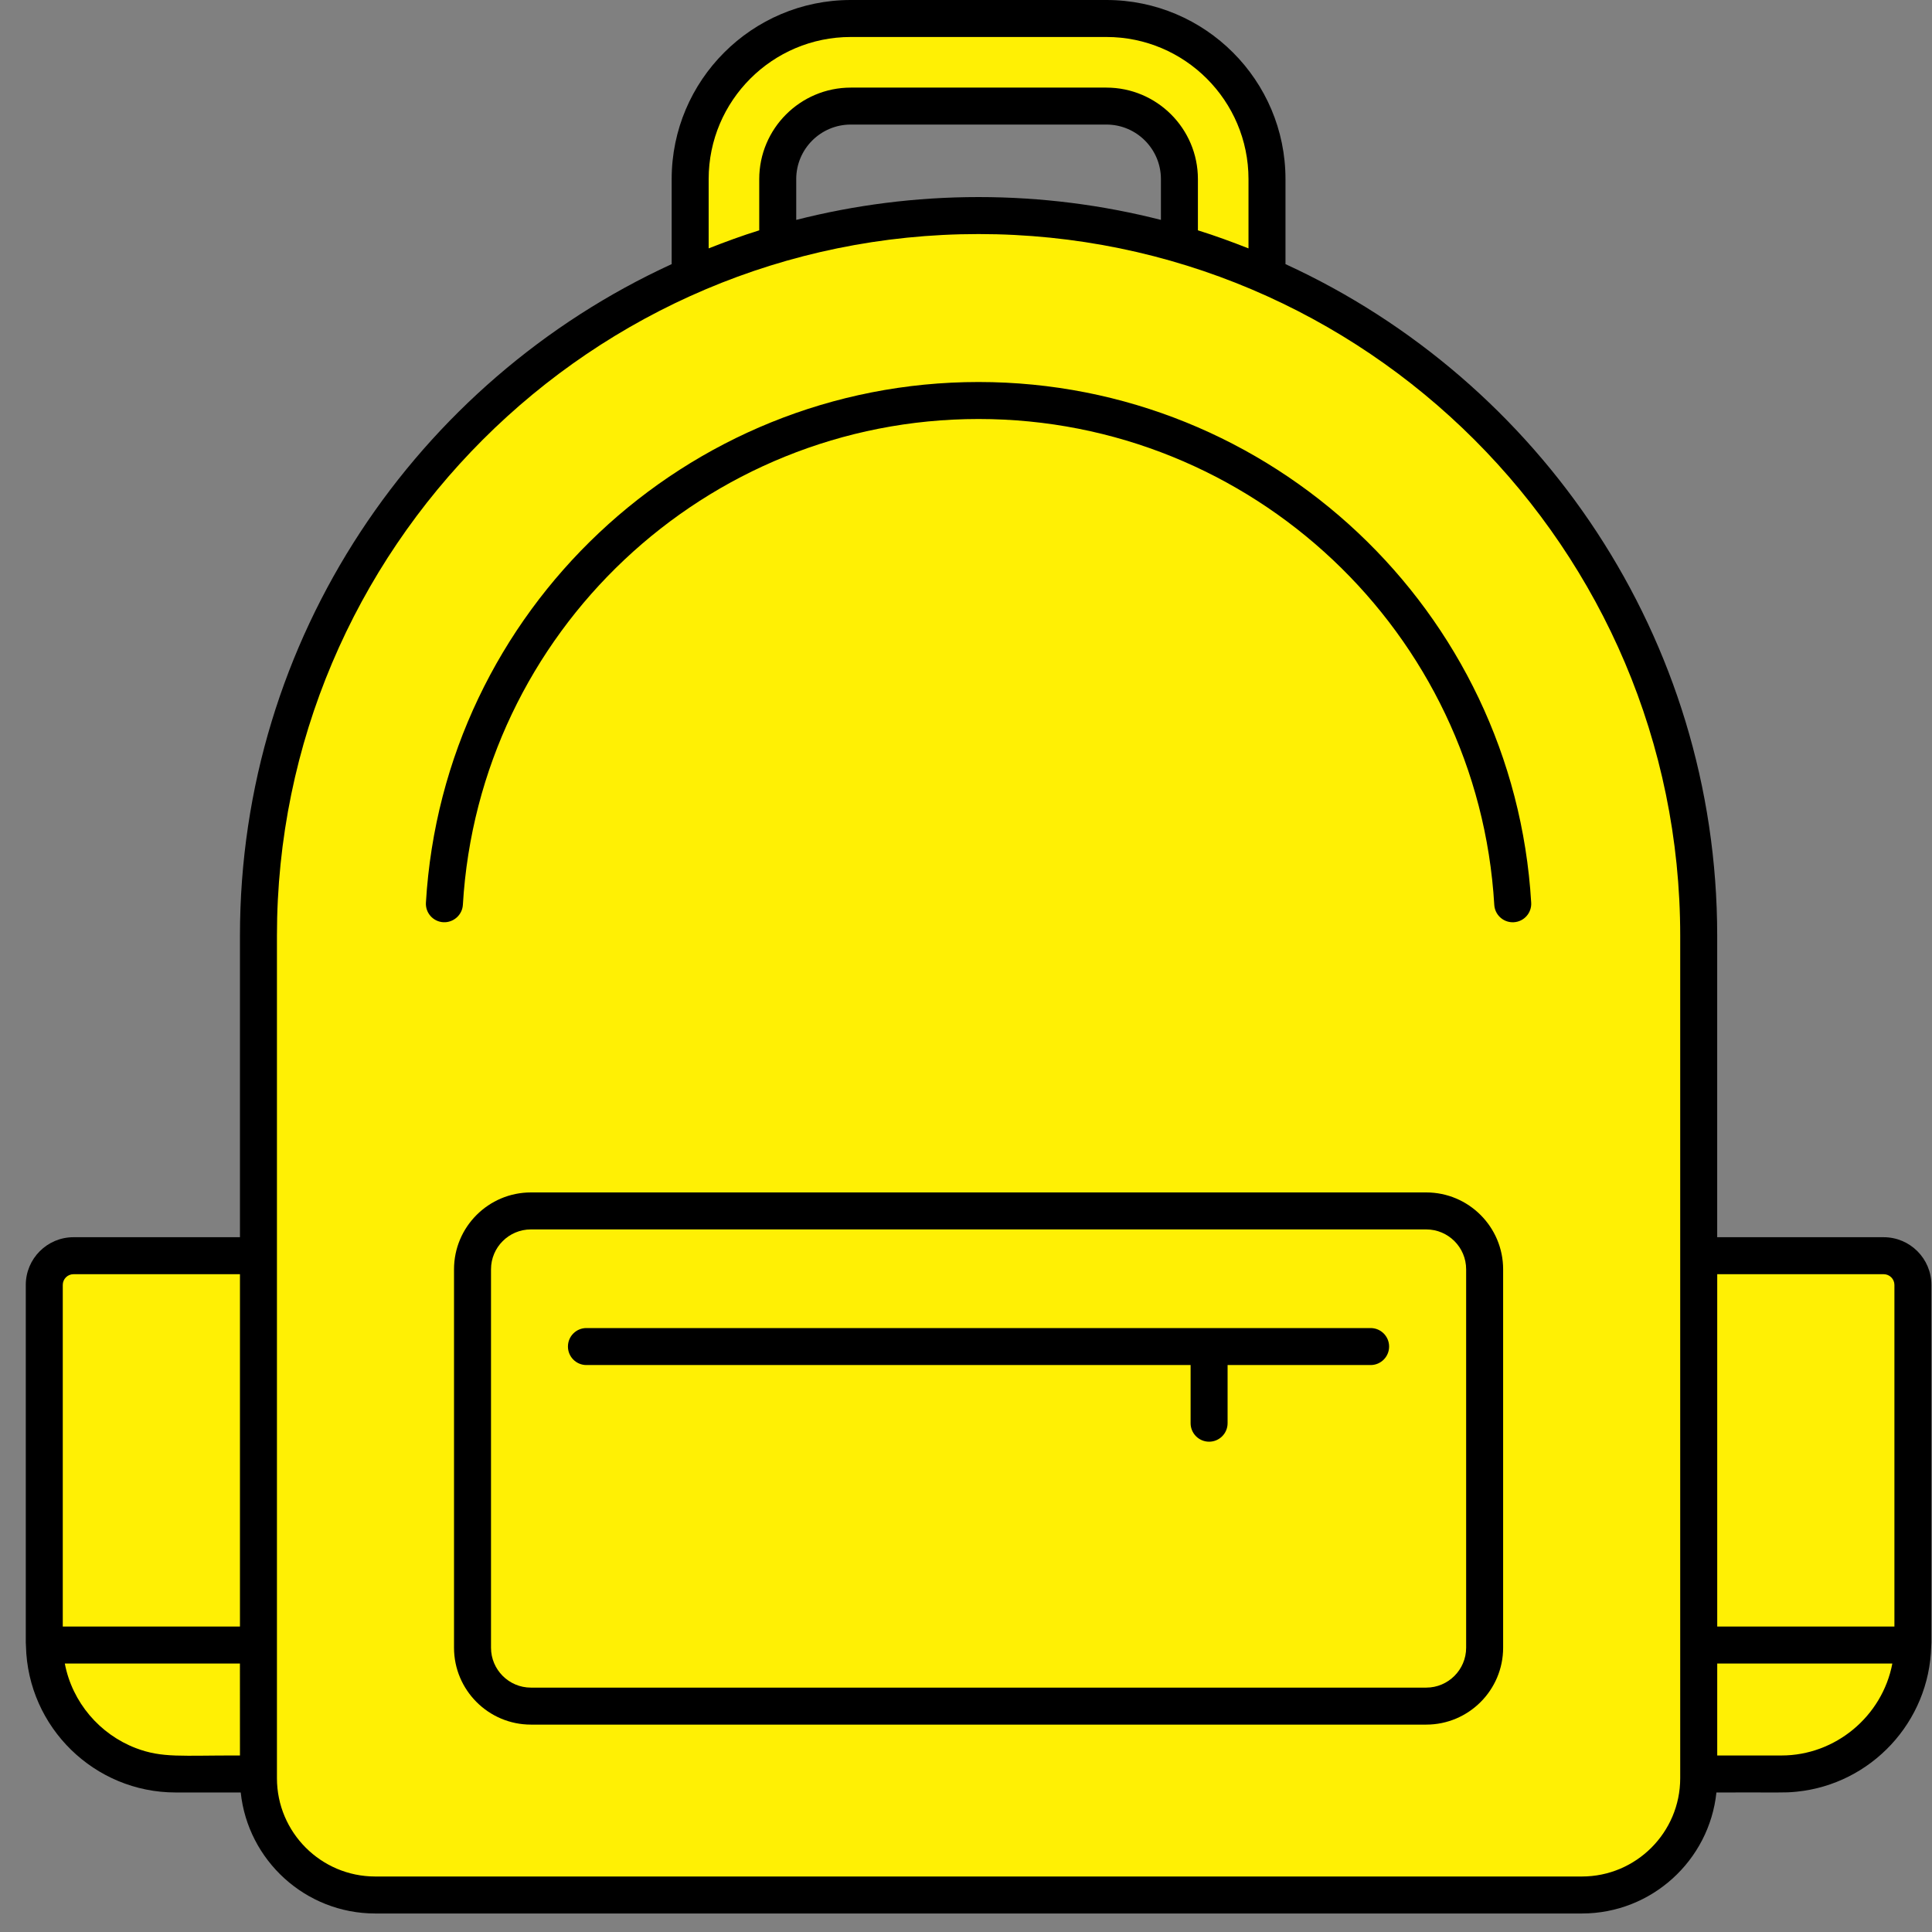
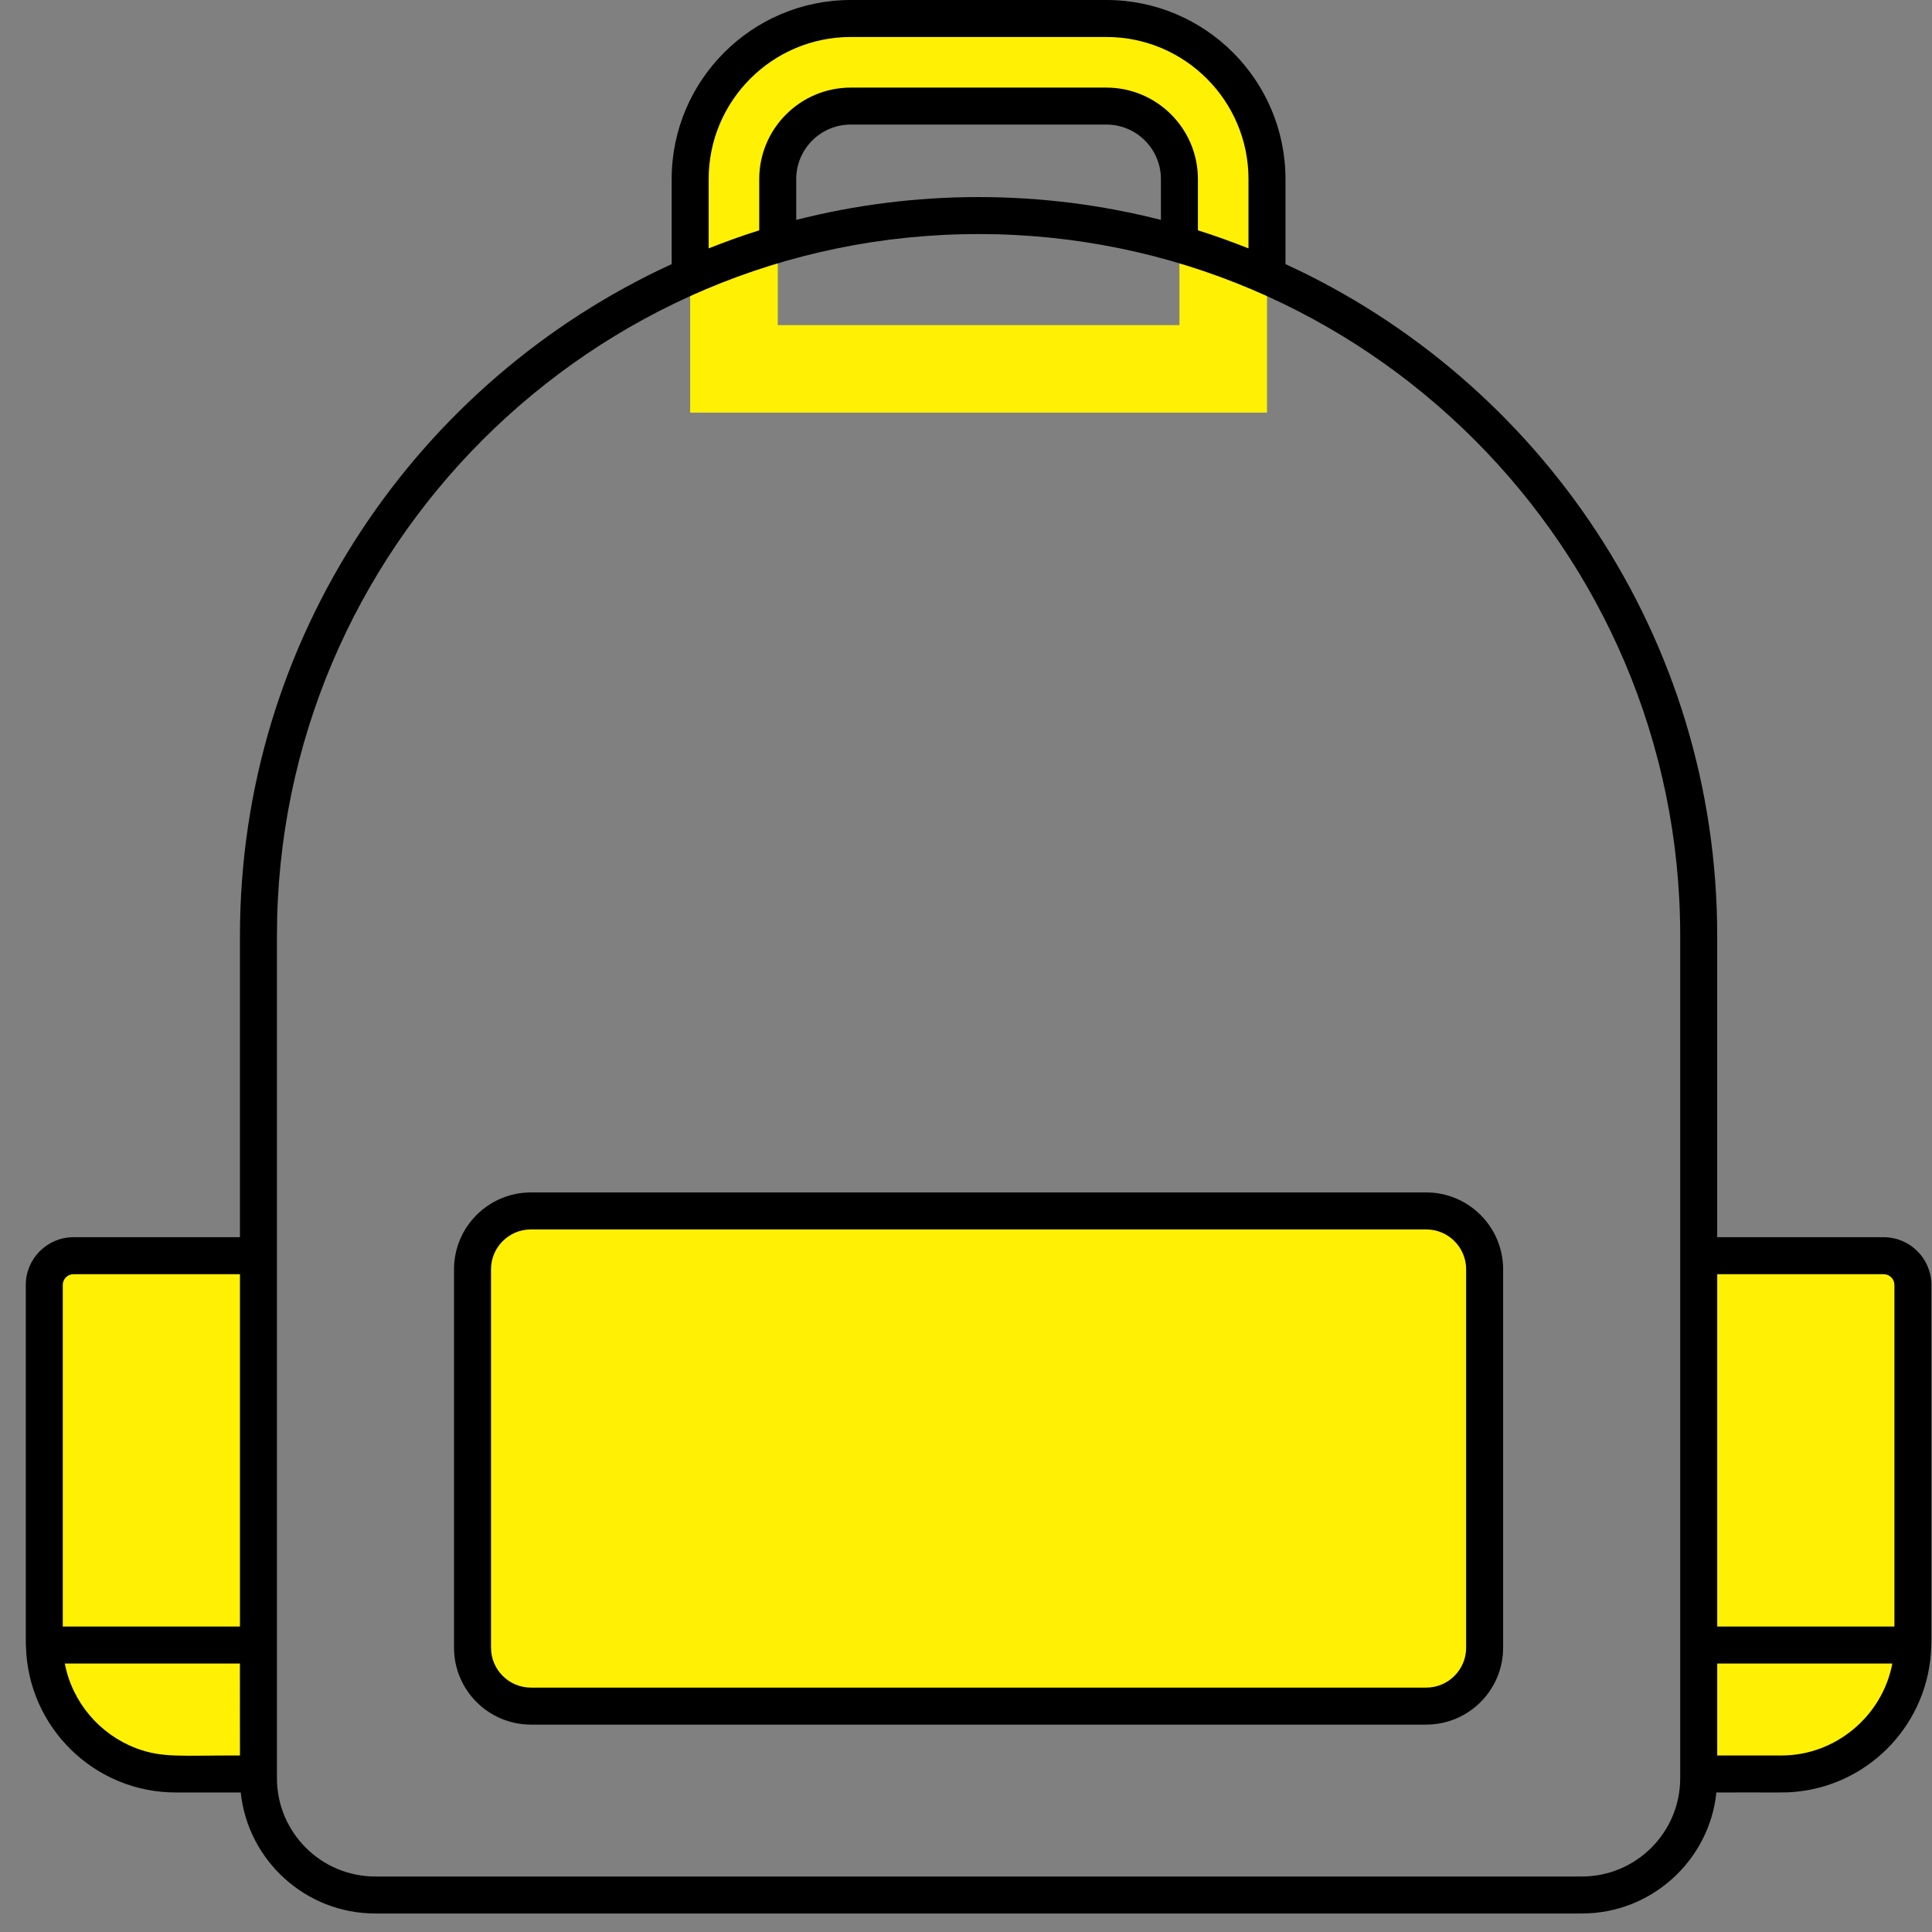
<svg xmlns="http://www.w3.org/2000/svg" width="55" height="55" viewBox="0 0 55 55" fill="none">
  <rect x="0" y="0" width="55" height="55" fill="#808080" stroke="none" />
  <path d="M36.07 11.747H19.648V5.098C19.648 2.577 21.699 0.526 24.22 0.526H31.498C34.019 0.526 36.069 2.577 36.069 5.098V11.747H36.07ZM22.142 9.254H33.576V5.098C33.576 3.952 32.644 3.02 31.498 3.02H24.22C23.074 3.02 22.142 3.952 22.142 5.098V9.254Z" fill="#FFF004" />
-   <path d="M48.36 26.637V50.622C48.36 52.458 46.871 53.947 45.035 53.947H10.684C8.847 53.947 7.359 52.458 7.359 50.622V26.637C7.359 15.315 16.537 6.137 27.86 6.137C39.182 6.137 48.36 15.315 48.36 26.637Z" fill="#FFF004" />
  <path d="M54.456 36.579V46.761C54.456 48.827 52.781 50.502 50.715 50.502H48.359V35.748H53.624C54.084 35.748 54.456 36.12 54.456 36.579Z" fill="#FFF004" />
  <path d="M48.359 46.83V50.502H50.715C52.758 50.502 54.415 48.864 54.452 46.83H48.359Z" fill="#FFF004" />
  <path d="M1.261 36.579V46.761C1.261 48.827 2.936 50.502 5.002 50.502H7.358V35.748H2.092C1.633 35.748 1.261 36.12 1.261 36.579Z" fill="#FFF004" />
  <path d="M7.358 46.83V50.501H5.002C2.96 50.501 1.302 48.864 1.265 46.83H7.358ZM42.266 36.134V46.906C42.266 47.824 41.522 48.569 40.604 48.569H15.116C14.197 48.569 13.453 47.825 13.453 46.906V36.134C13.453 35.216 14.197 34.472 15.116 34.472H40.604C41.522 34.472 42.266 35.216 42.266 36.134Z" fill="#FFF004" />
-   <path d="M27.858 10.875C19.528 10.875 12.617 17.386 12.125 25.698C12.108 25.988 12.33 26.237 12.62 26.254C12.906 26.269 13.159 26.05 13.177 25.76C13.635 18.004 20.084 11.928 27.858 11.928C35.631 11.928 42.08 18.004 42.539 25.76C42.556 26.039 42.787 26.255 43.064 26.255C43.075 26.255 43.085 26.255 43.096 26.254C43.386 26.237 43.607 25.988 43.59 25.698C43.098 17.386 36.188 10.875 27.858 10.875Z" fill="black" />
  <path d="M53.625 35.221H48.885V26.637C48.885 18.16 43.839 10.843 36.595 7.519V5.098C36.595 2.287 34.309 0 31.497 0H24.219C21.408 0 19.121 2.287 19.121 5.098V7.519C11.877 10.843 6.831 18.16 6.831 26.637V35.221H2.091C1.343 35.221 0.734 35.831 0.734 36.579V46.761C0.734 46.787 0.737 46.812 0.738 46.837C0.738 46.838 0.737 46.839 0.737 46.84C0.738 46.847 0.739 46.854 0.739 46.861C0.793 49.176 2.691 51.028 5.001 51.028H6.853C7.057 52.961 8.696 54.473 10.682 54.473H45.034C47.02 54.473 48.66 52.961 48.863 51.028C50.699 51.022 50.783 51.043 51.144 51.006C53.264 50.794 54.927 49.023 54.978 46.861C54.978 46.854 54.979 46.847 54.979 46.84C54.979 46.839 54.979 46.838 54.979 46.837C54.979 46.812 54.983 46.787 54.983 46.761V36.579C54.983 35.831 54.374 35.221 53.625 35.221ZM6.831 49.975C5.149 49.97 4.627 50.053 3.869 49.766C2.84 49.373 2.056 48.463 1.845 47.357H6.83L6.831 49.975ZM6.831 46.304H1.787V36.579C1.787 36.411 1.924 36.274 2.091 36.274H6.831V46.304ZM20.174 5.098C20.174 2.867 21.988 1.053 24.219 1.053H31.498C33.728 1.053 35.542 2.867 35.542 5.098V7.071C35.069 6.885 34.591 6.709 34.102 6.557V5.098C34.102 3.662 32.934 2.494 31.497 2.494H24.219C22.783 2.494 21.614 3.662 21.614 5.098V6.557C21.125 6.709 20.647 6.885 20.174 7.071L20.174 5.098ZM33.049 5.098V6.26C31.388 5.837 29.649 5.61 27.858 5.61C26.067 5.61 24.328 5.837 22.667 6.26V5.098C22.667 4.242 23.363 3.546 24.219 3.546H31.497C32.353 3.546 33.049 4.242 33.049 5.098ZM47.832 50.622C47.832 52.165 46.577 53.42 45.034 53.42H10.682C9.139 53.42 7.884 52.165 7.884 50.622V26.637C7.884 15.624 16.845 6.663 27.858 6.663C38.872 6.663 47.832 15.624 47.832 26.637L47.832 50.622ZM50.716 49.975H48.886V47.357H53.871C53.585 48.862 52.247 49.975 50.716 49.975ZM53.93 46.304H48.886V36.274H53.625C53.793 36.274 53.93 36.411 53.93 36.579L53.93 46.304Z" fill="black" />
  <path d="M40.602 33.946H15.114C13.907 33.946 12.925 34.928 12.925 36.135V46.907C12.925 48.114 13.907 49.096 15.114 49.096H40.602C41.809 49.096 42.791 48.114 42.791 46.907V36.135C42.791 34.928 41.809 33.946 40.602 33.946ZM41.738 46.907C41.738 47.533 41.228 48.043 40.602 48.043H15.114C14.488 48.043 13.978 47.533 13.978 46.907V36.134C13.978 35.508 14.488 34.999 15.114 34.999H40.602C41.228 34.999 41.738 35.508 41.738 36.134V46.907Z" fill="black" />
-   <path d="M39.019 37.807H16.694C16.403 37.807 16.168 38.042 16.168 38.333C16.168 38.624 16.403 38.86 16.694 38.86H33.894V40.515C33.894 40.806 34.13 41.042 34.421 41.042C34.712 41.042 34.947 40.806 34.947 40.515V38.86H39.019C39.31 38.86 39.545 38.624 39.545 38.333C39.545 38.042 39.309 37.807 39.019 37.807Z" fill="black" />
</svg>